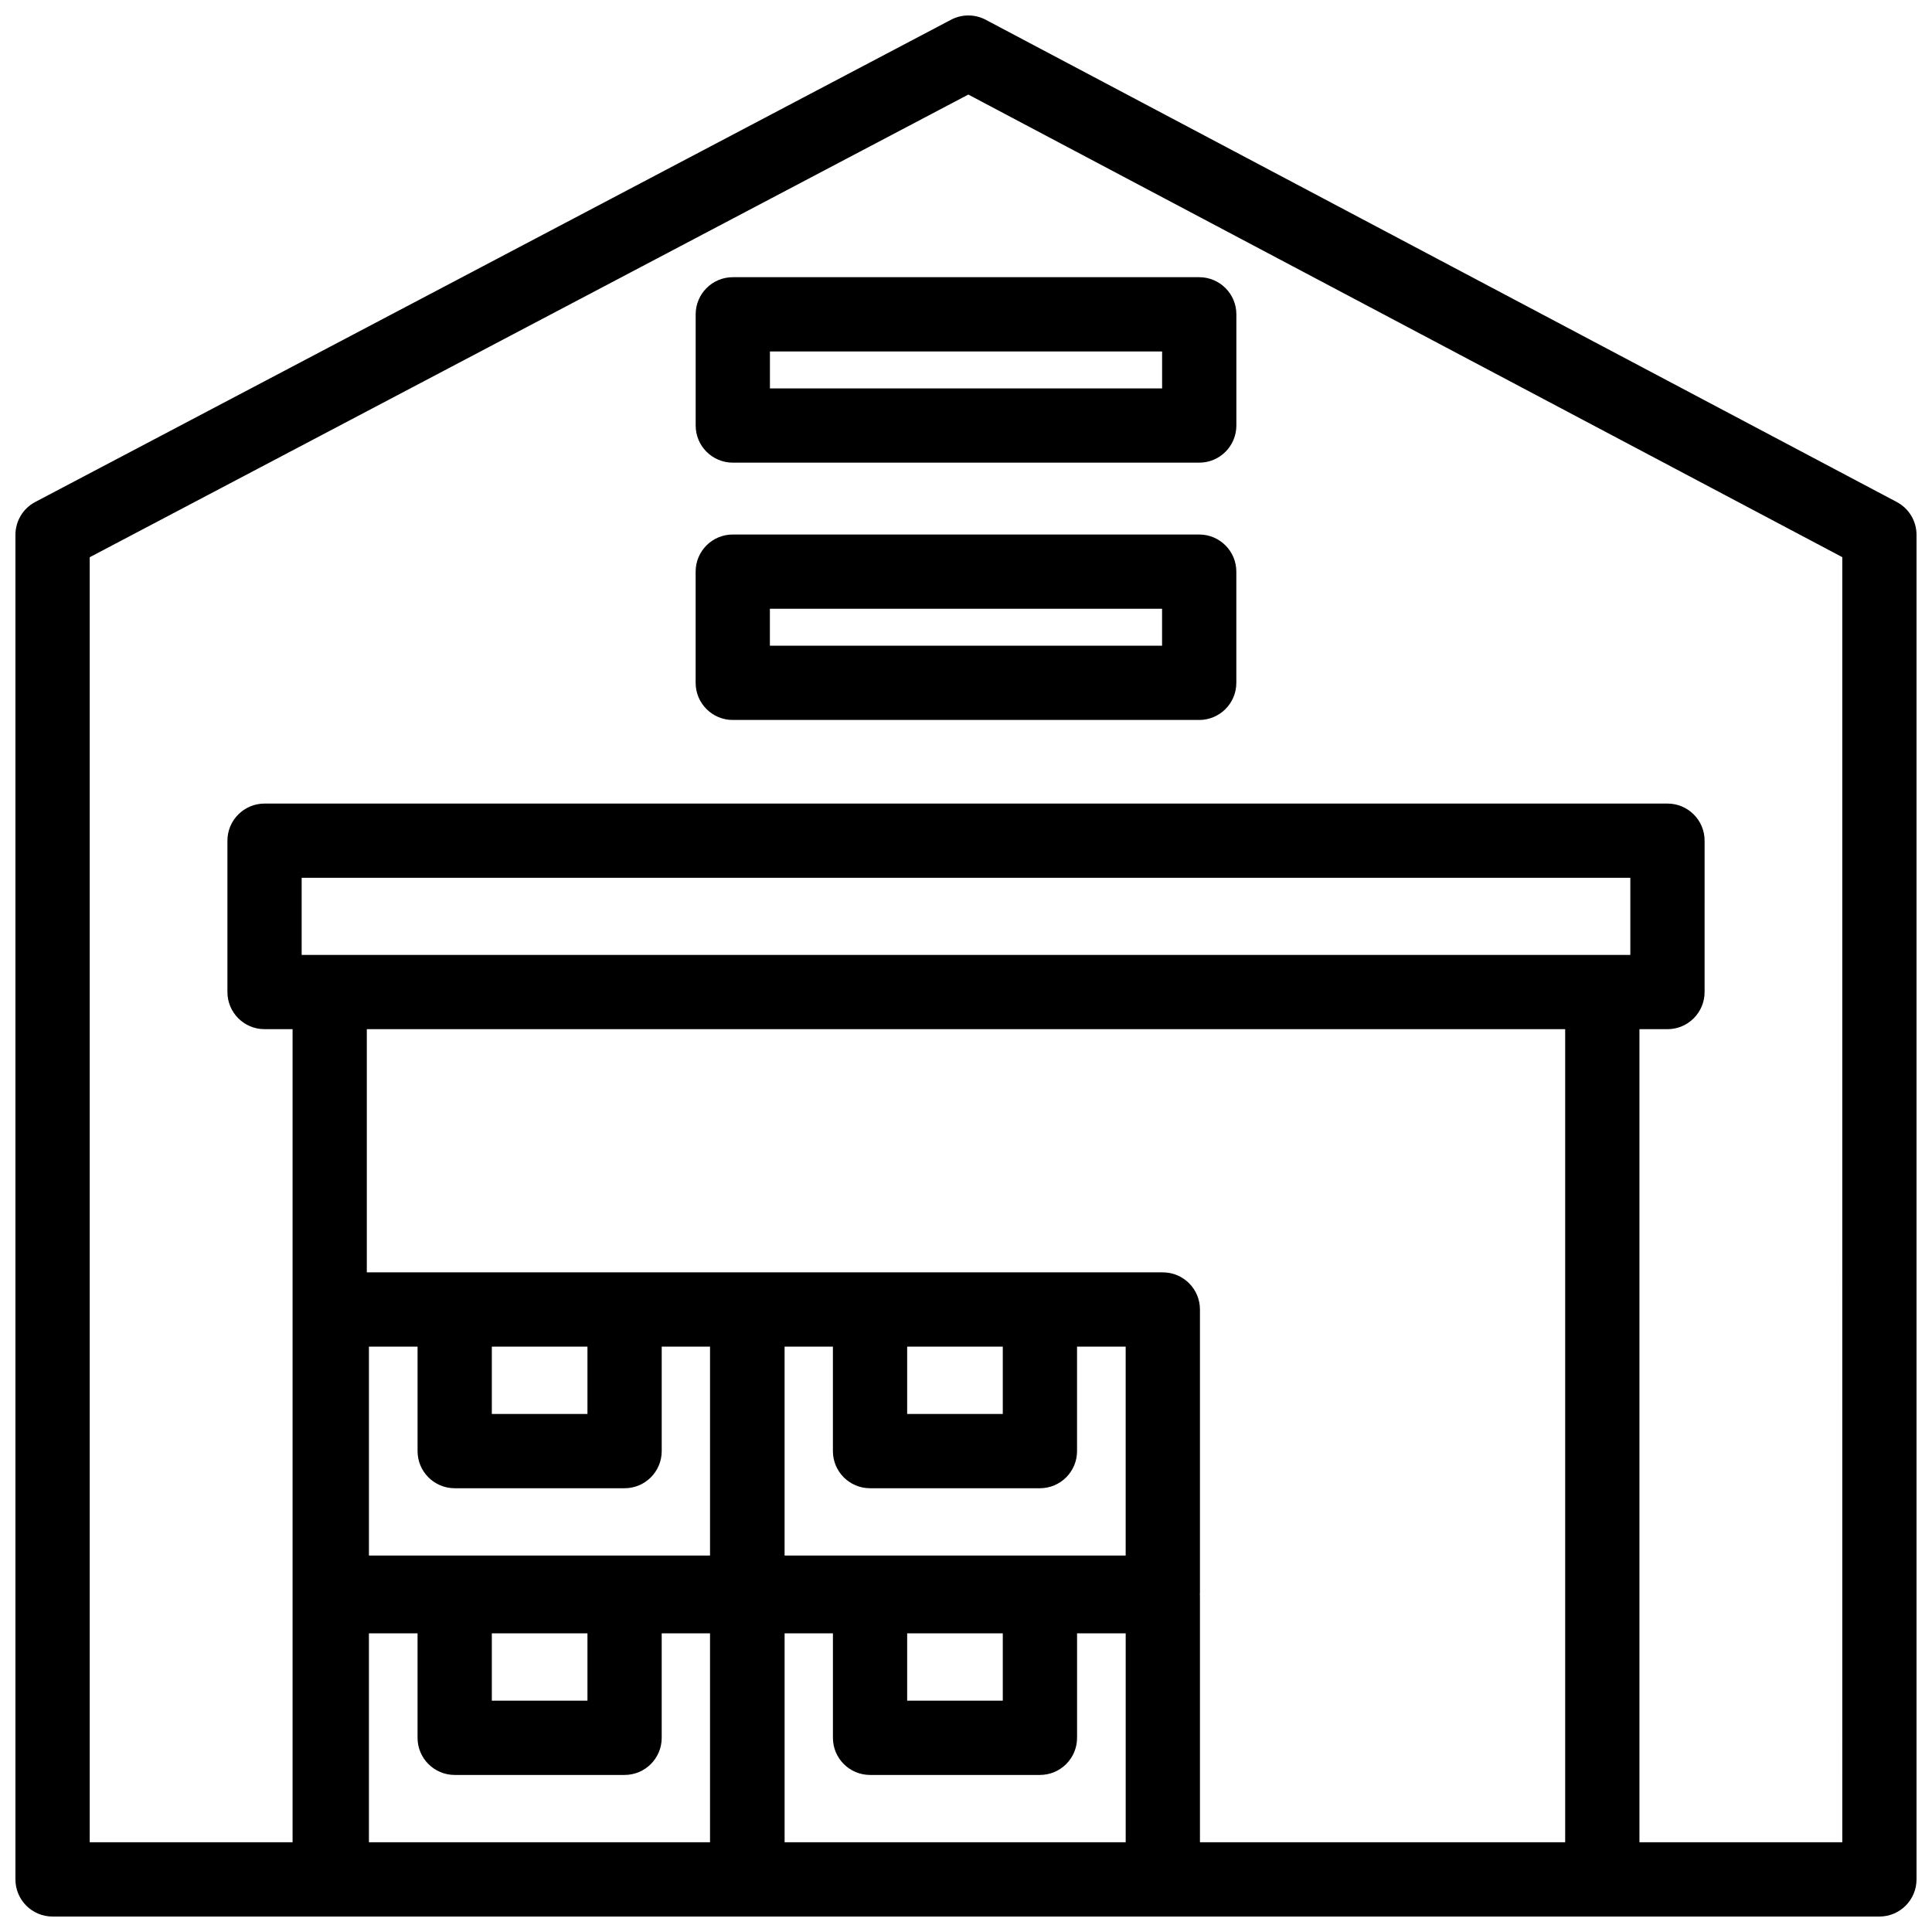
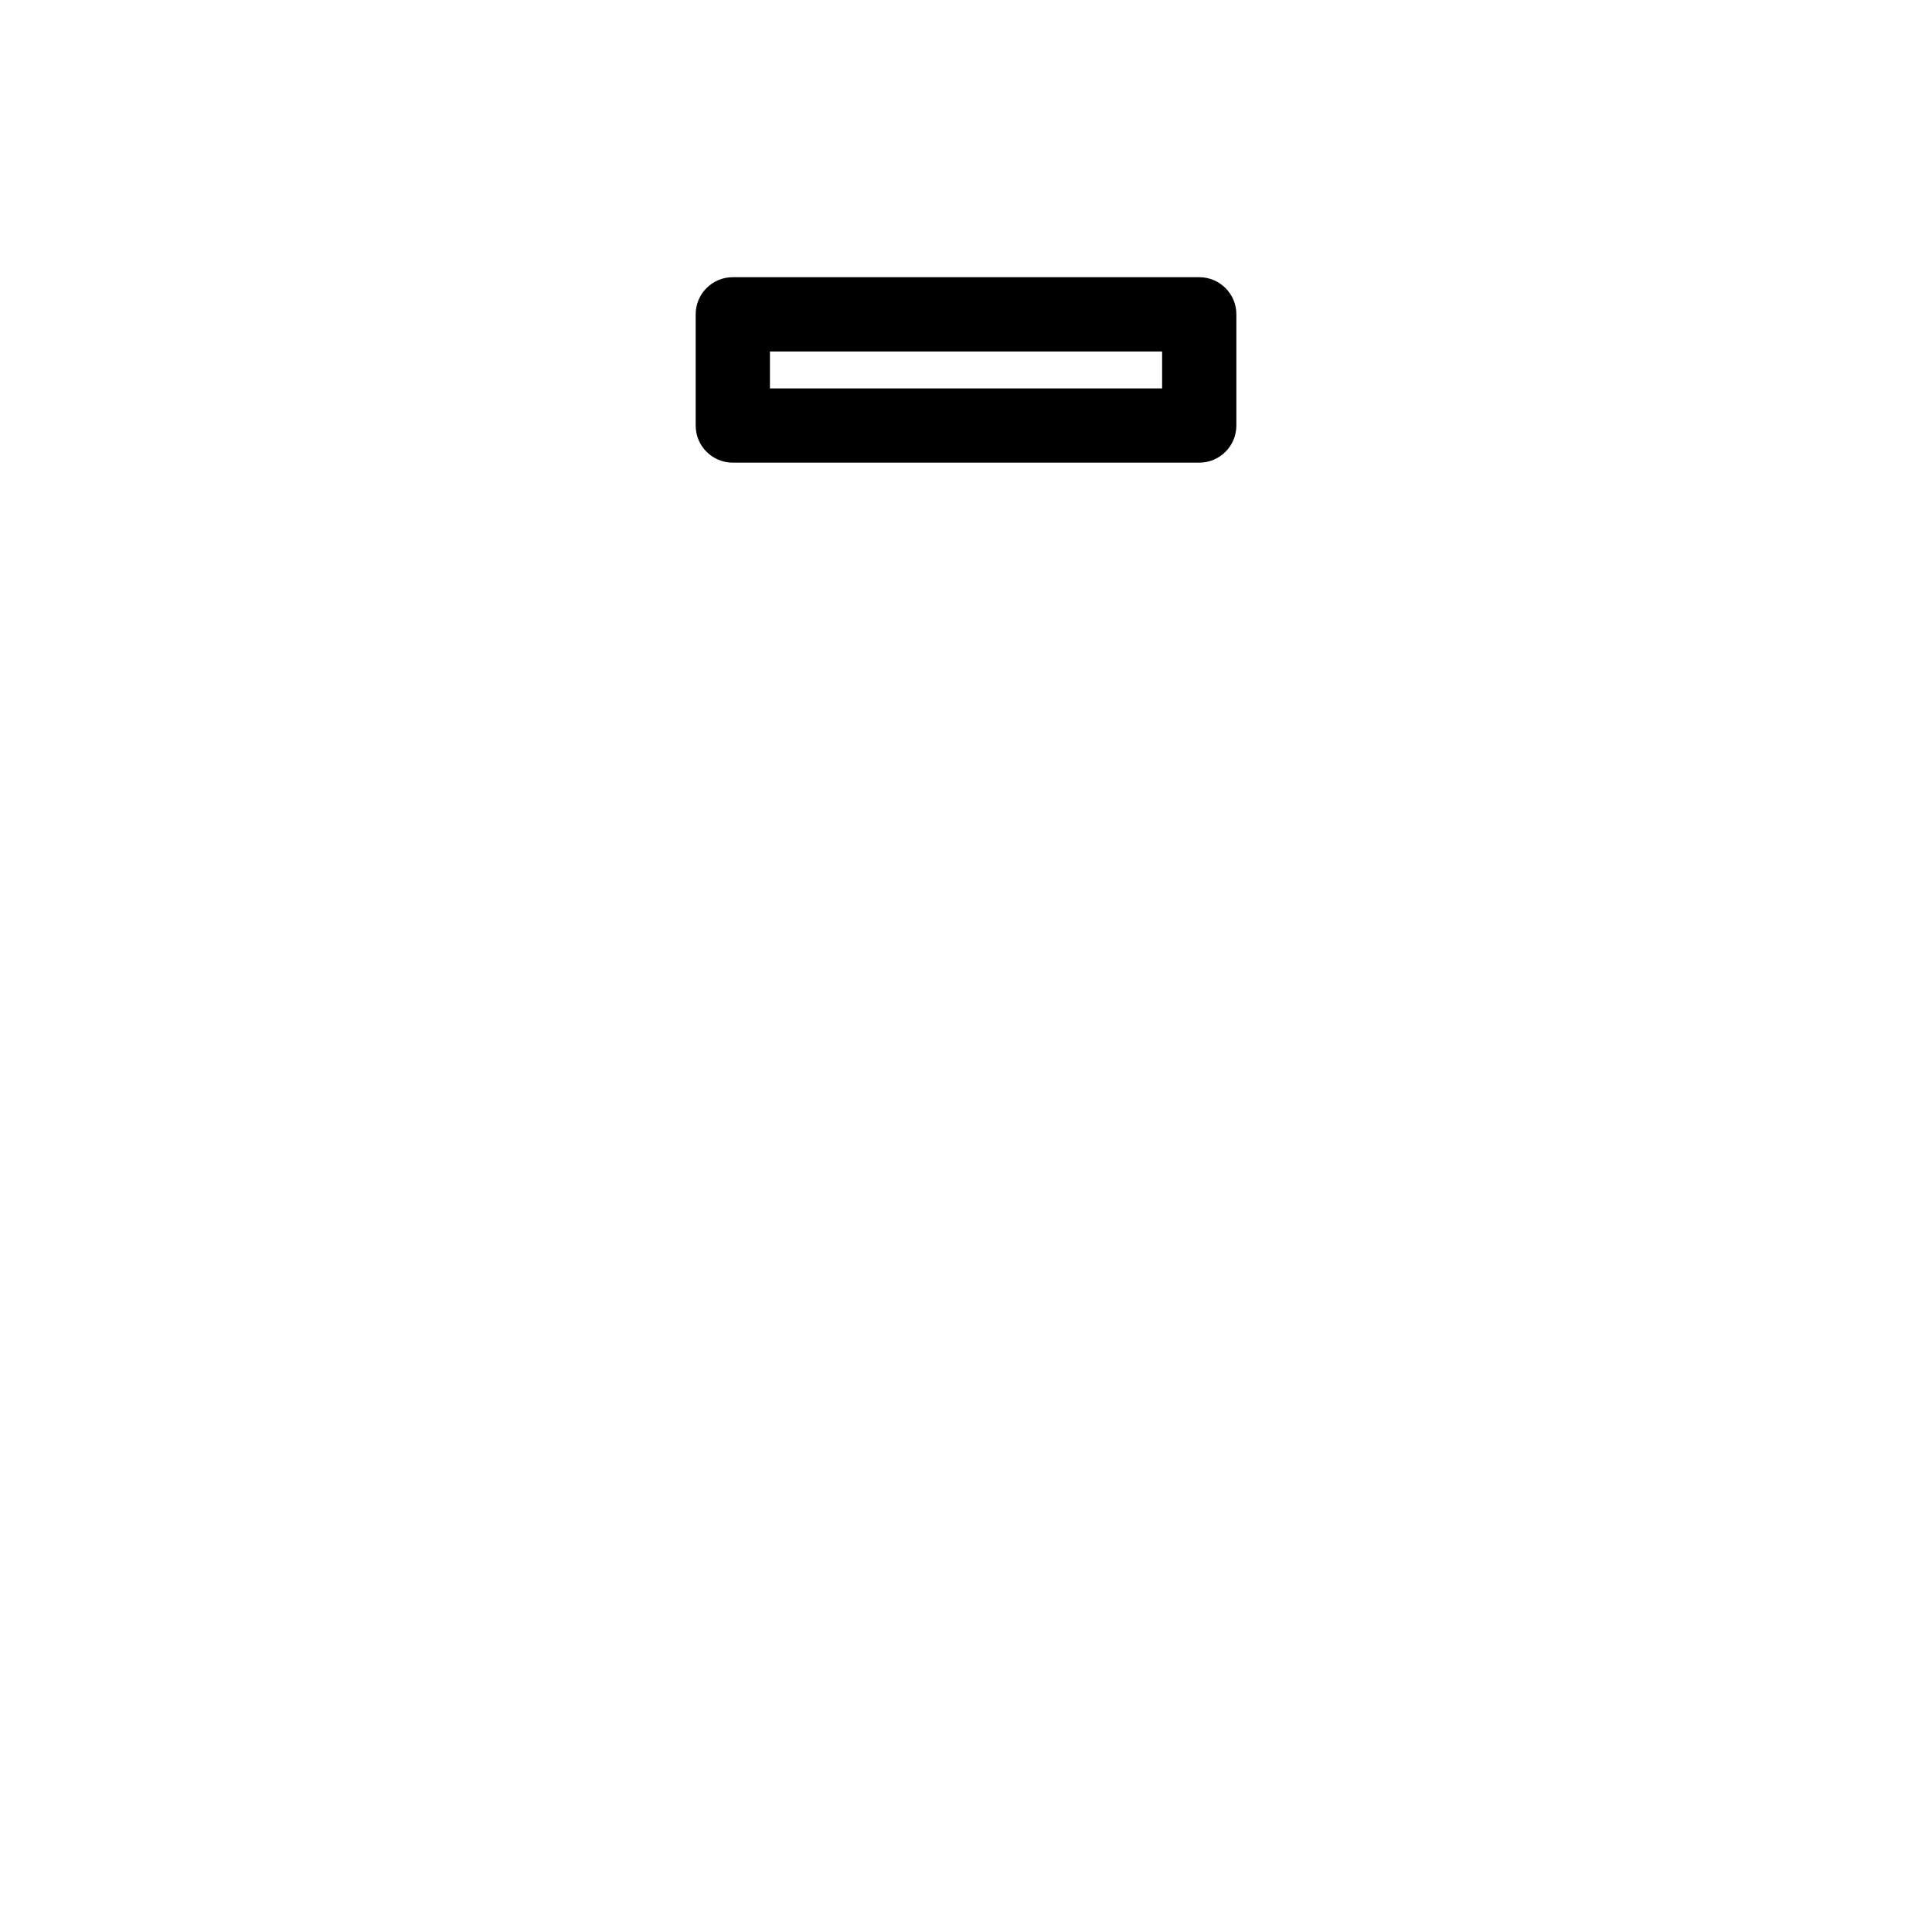
<svg xmlns="http://www.w3.org/2000/svg" width="800px" height="800px" version="1.1" viewBox="144 144 512 512">
  <defs>
    <clipPath id="a">
-       <path d="m148.09 148.09h503.81v503.81h-503.81z" />
-     </clipPath>
+       </clipPath>
  </defs>
  <g clip-path="url(#a)">
    <path d="m646.67 277.04-241.44-127.8c-2.871-1.52-6.312-1.523-9.188-0.012l-242.7 127.8c-3.231 1.699-5.254 5.055-5.254 8.707v356.33c0 5.434 4.406 9.84 9.84 9.84h484.13c5.434 0 9.84-4.406 9.84-9.84v-356.33c0-3.648-2.016-6.992-5.234-8.699zm-70.617 120.02h-352.11v-20.43h352.11zm-17.266 19.68v215.48h-96.789v-65.211c0-0.156-0.016-0.309-0.023-0.465 0.008-0.156 0.023-0.309 0.023-0.465v-75.051c0-5.434-4.406-9.84-9.84-9.84h-210.95v-64.453zm-174.38 160.11h25.34v17.848h-25.34zm-110.07 0h25.344v17.848h-25.344zm0-75.98h25.344v17.848h-25.344zm-9.84 37.527h45.023c5.434 0 9.84-4.406 9.84-9.84v-27.688h12.805v55.371h-90.395v-55.371h12.887v27.688c0 5.434 4.406 9.84 9.84 9.84zm119.91-37.527h25.34v17.848h-25.34zm-9.84 37.527h45.02c5.434 0 9.84-4.406 9.84-9.84v-27.688h12.887v55.371h-90.391v-55.371h12.805v27.688c0 5.434 4.402 9.84 9.84 9.84zm-132.8 38.453h12.887v27.688c0 5.434 4.406 9.84 9.84 9.84h45.023c5.434 0 9.84-4.406 9.84-9.84v-27.688h12.805v55.371h-90.395zm110.16 55.371v-55.371h12.805v27.688c0 5.434 4.406 9.84 9.84 9.84h45.02c5.434 0 9.84-4.406 9.84-9.84v-27.688h12.887v55.371zm280.3 0h-53.758v-215.48h7.426c5.434 0 9.84-4.406 9.84-9.84l0.004-40.109c0-5.434-4.406-9.84-9.84-9.84h-371.79c-5.434 0-9.84 4.406-9.84 9.84v40.109c0 5.434 4.406 9.84 9.84 9.84h7.426v215.48h-53.758v-340.55l232.84-122.61 231.61 122.59z" />
  </g>
  <path d="m328.36 227.3v29.469c0 5.434 4.406 9.84 9.84 9.84h123.61c5.434 0 9.84-4.406 9.84-9.84v-29.469c0-5.434-4.406-9.84-9.84-9.84h-123.61c-5.434 0-9.84 4.406-9.84 9.84zm19.68 9.84h103.93v9.789h-103.93z" />
-   <path d="m461.8 285.65h-123.61c-5.434 0-9.84 4.406-9.84 9.84v29.469c0 5.434 4.406 9.84 9.84 9.84h123.61c5.434 0 9.84-4.406 9.84-9.84v-29.469c0-5.434-4.406-9.84-9.84-9.84zm-9.84 29.469h-103.93v-9.789h103.93z" />
</svg>